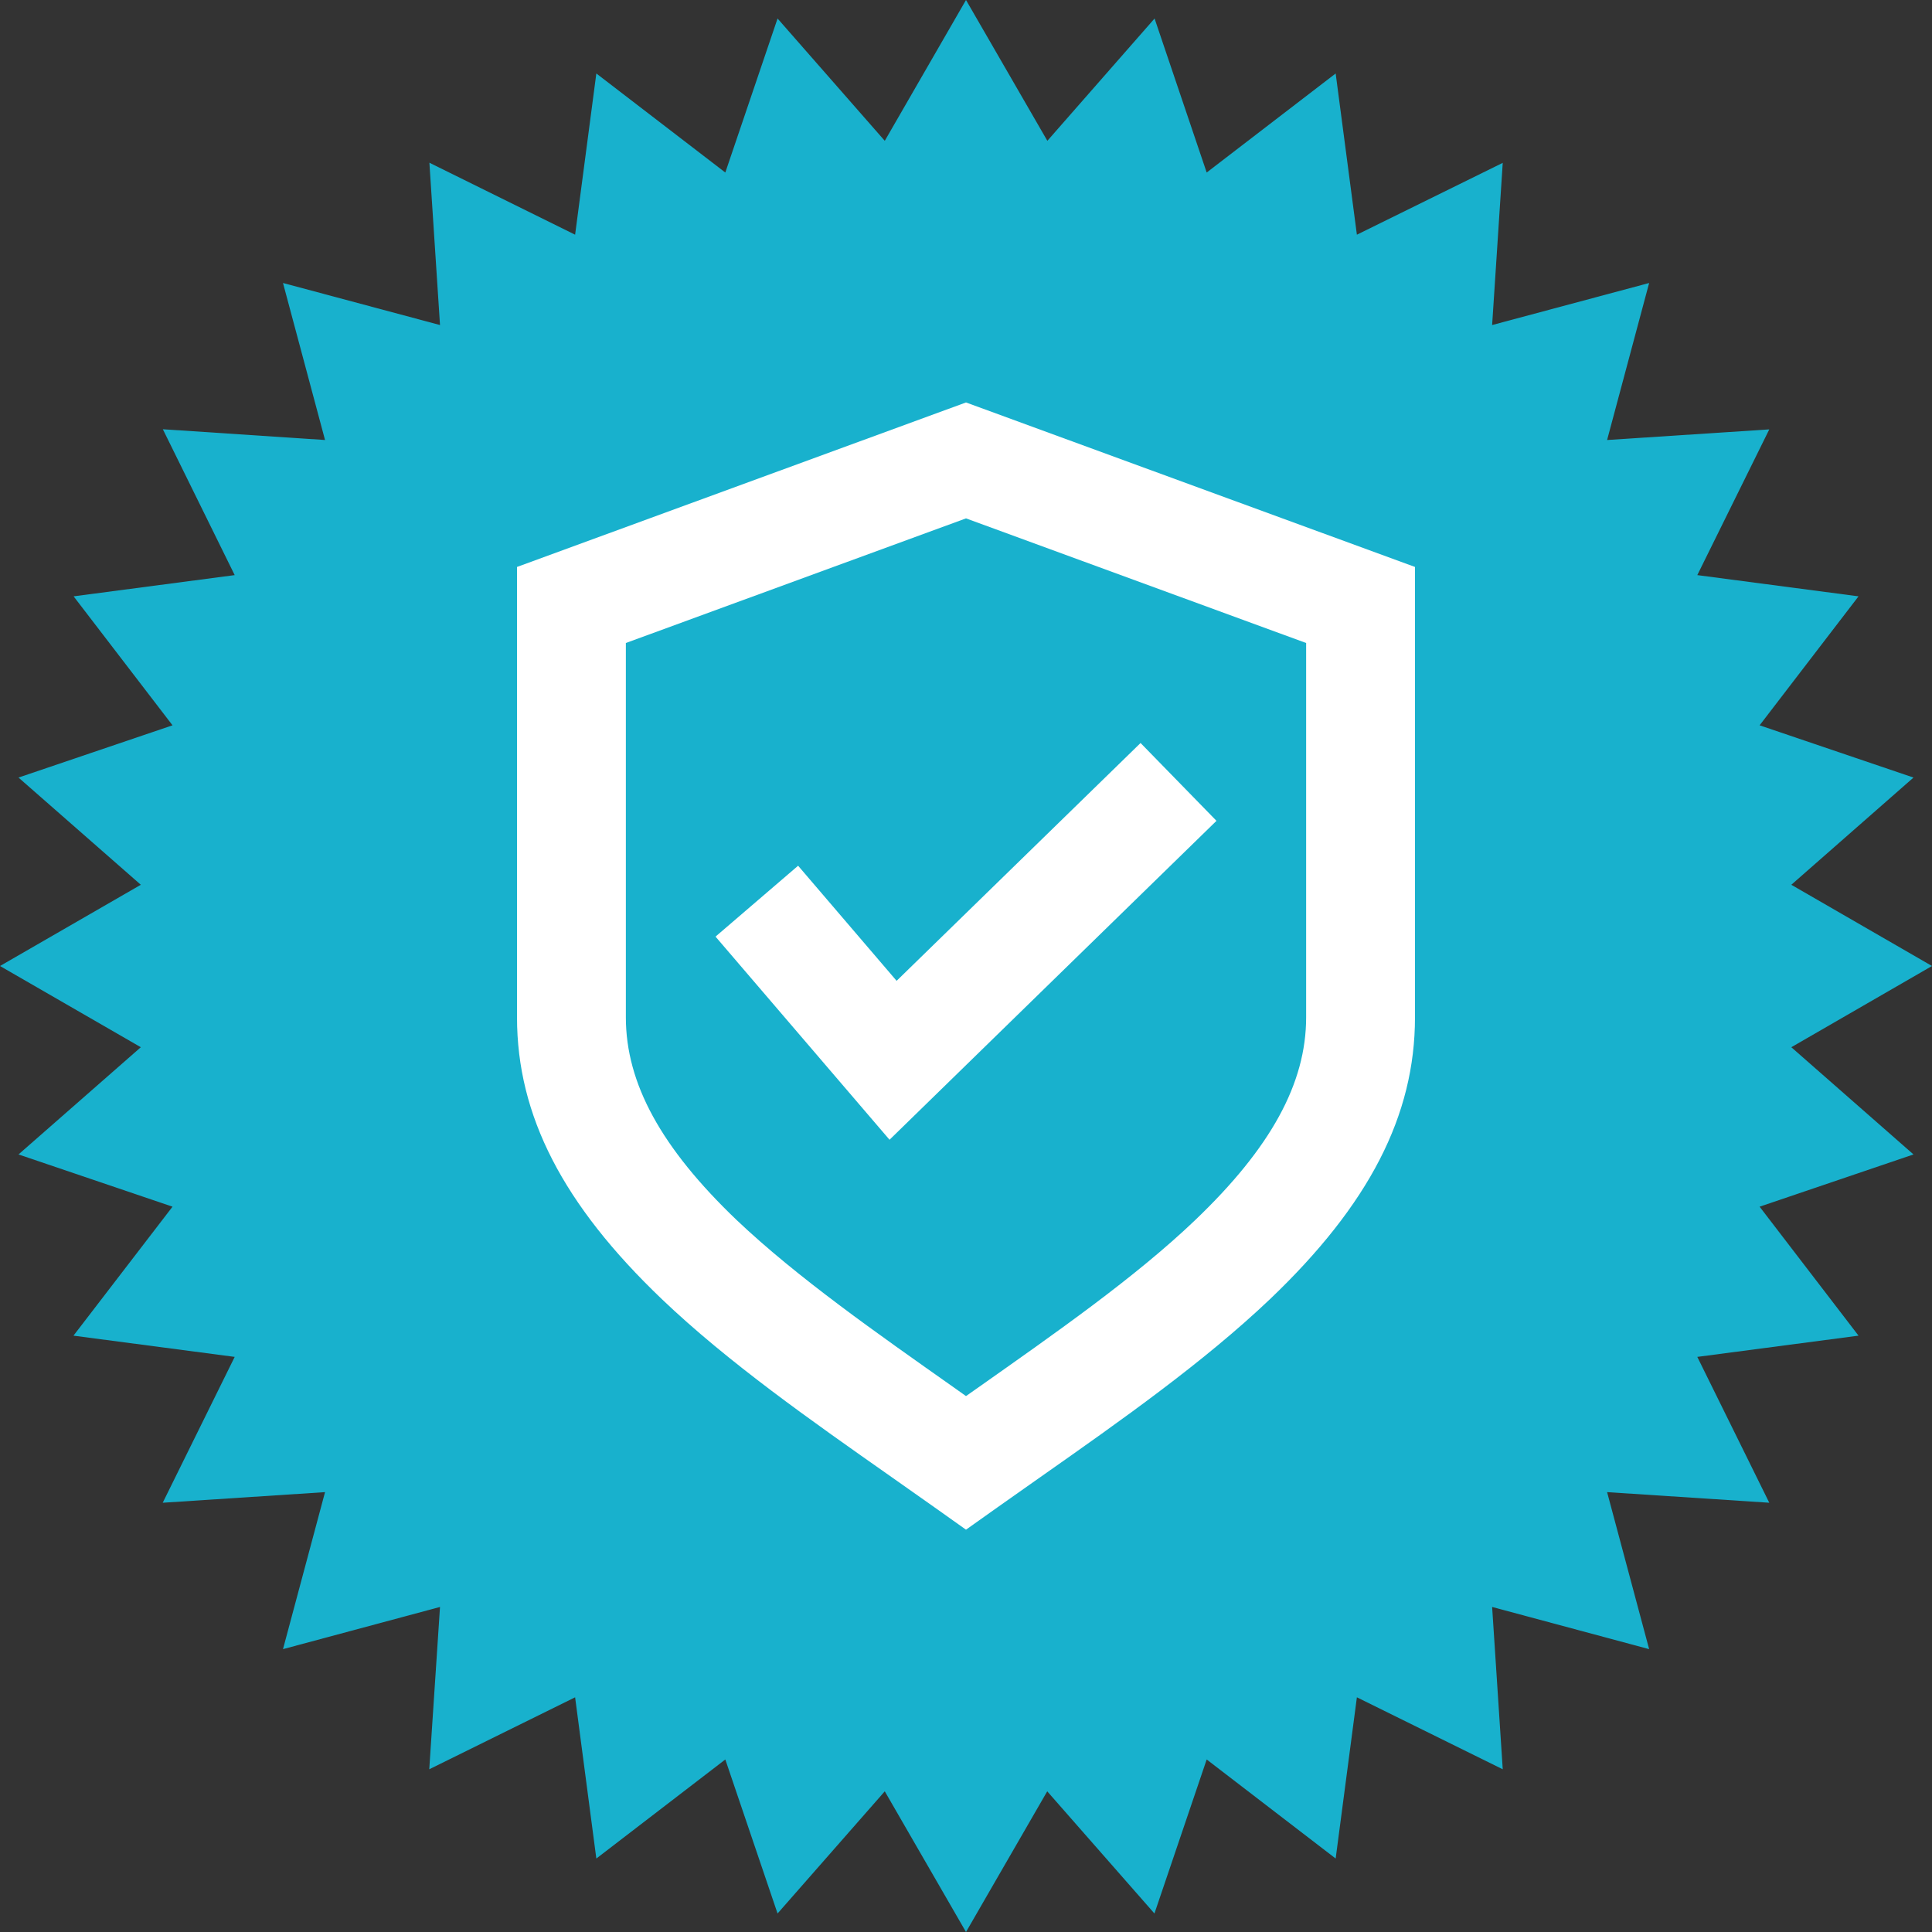
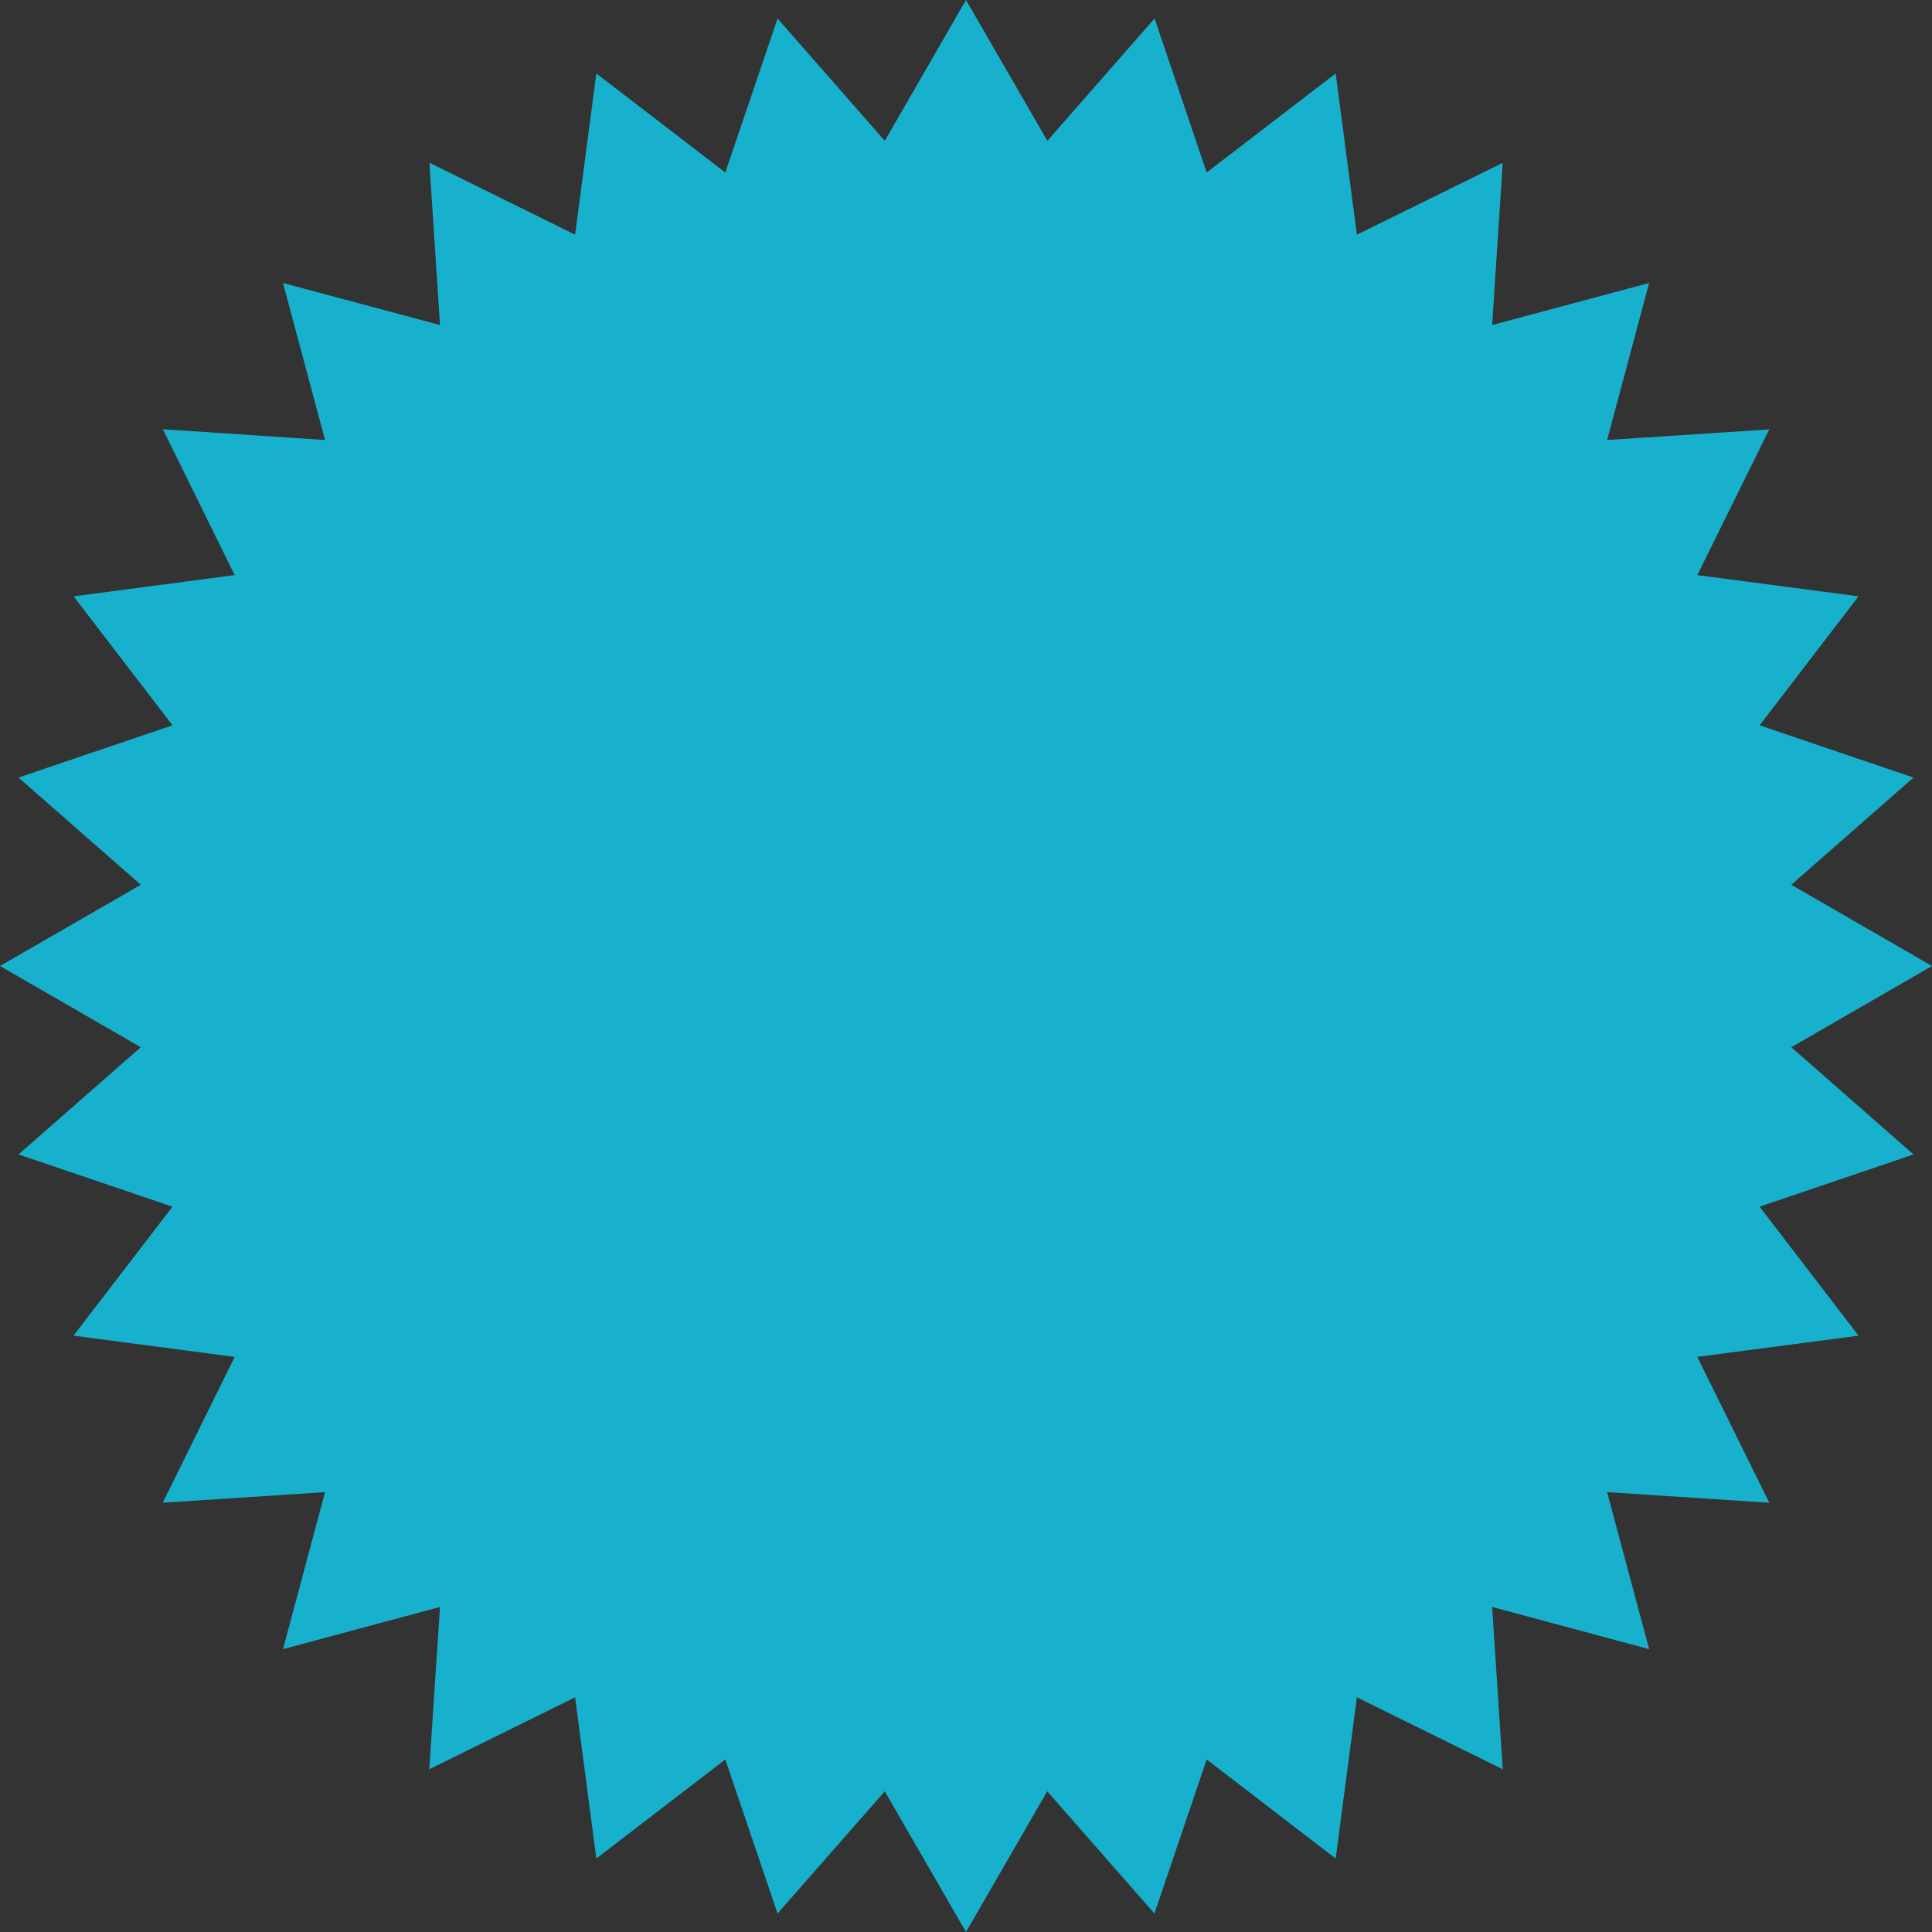
<svg xmlns="http://www.w3.org/2000/svg" viewBox="0 0 142 142">
  <rect x="0" y="0" width="142" height="142" fill="#333333" stroke="none" />
  <defs>
    <style>.cls-1{isolation:isolate;}.cls-2{fill:#18b1cd;}.cls-3{fill:#fff;}</style>
  </defs>
  <title>Asset 5</title>
  <g id="Layer_2" data-name="Layer 2">
    <g id="Shape_1" data-name="Shape 1" class="cls-1">
      <polygon class="cls-2" points="131.66 76.97 142 71 131.66 65.03 140.64 57.15 129.33 53.31 136.6 43.83 124.75 42.27 130.04 31.56 118.12 32.34 121.21 20.8 109.67 23.89 110.45 11.97 99.73 17.25 98.17 5.4 88.69 12.68 84.86 1.36 76.98 10.35 71 0 65.03 10.35 57.15 1.36 53.31 12.68 43.83 5.4 42.27 17.25 31.56 11.96 32.34 23.89 20.8 20.8 23.89 32.34 11.97 31.55 17.25 42.27 5.41 43.83 12.68 53.31 1.36 57.15 10.35 65.03 0 71 10.35 76.97 1.36 84.85 12.68 88.69 5.4 98.17 17.25 99.73 11.96 110.45 23.89 109.67 20.8 121.21 32.34 118.11 31.55 130.04 42.27 124.75 43.83 136.6 53.31 129.32 57.15 140.64 65.03 131.66 71 142 76.97 131.66 84.85 140.64 88.69 129.32 98.17 136.6 99.73 124.75 110.45 130.04 109.67 118.11 121.21 121.21 118.12 109.67 130.04 110.45 124.75 99.73 136.6 98.17 129.33 88.69 140.64 84.85 131.66 76.97" />
    </g>
    <g id="noun_day_night_1472717_000000_Image" data-name="noun_day night_1472717_000000 Image">
-       <path class="cls-3" d="M65.54,108.57l3.15,2.22L71,112.43l2.31-1.64,3.15-2.22c5.91-4.15,12-8.44,16.89-13.09C100.62,88.54,104,82,104,74.77V41.67L71,29.58,38,41.67v33.1C38,82,41.38,88.54,48.64,95.48,53.51,100.13,59.63,104.42,65.54,108.57ZM46,74.77V47.26L71,38.1l25,9.16V74.77c0,4.86-2.6,9.6-8.17,14.92C83.4,93.92,77.54,98,71.87,102l-.87.61-.86-.61c-5.67-4-11.54-8.1-16-12.33C48.6,84.37,46,79.63,46,74.77Z" />
-       <polygon class="cls-3" points="89.41 60.33 83.83 54.61 65.9 72.09 58.66 63.63 52.59 68.84 65.38 83.77 89.41 60.33" />
-     </g>
+       </g>
  </g>
</svg>